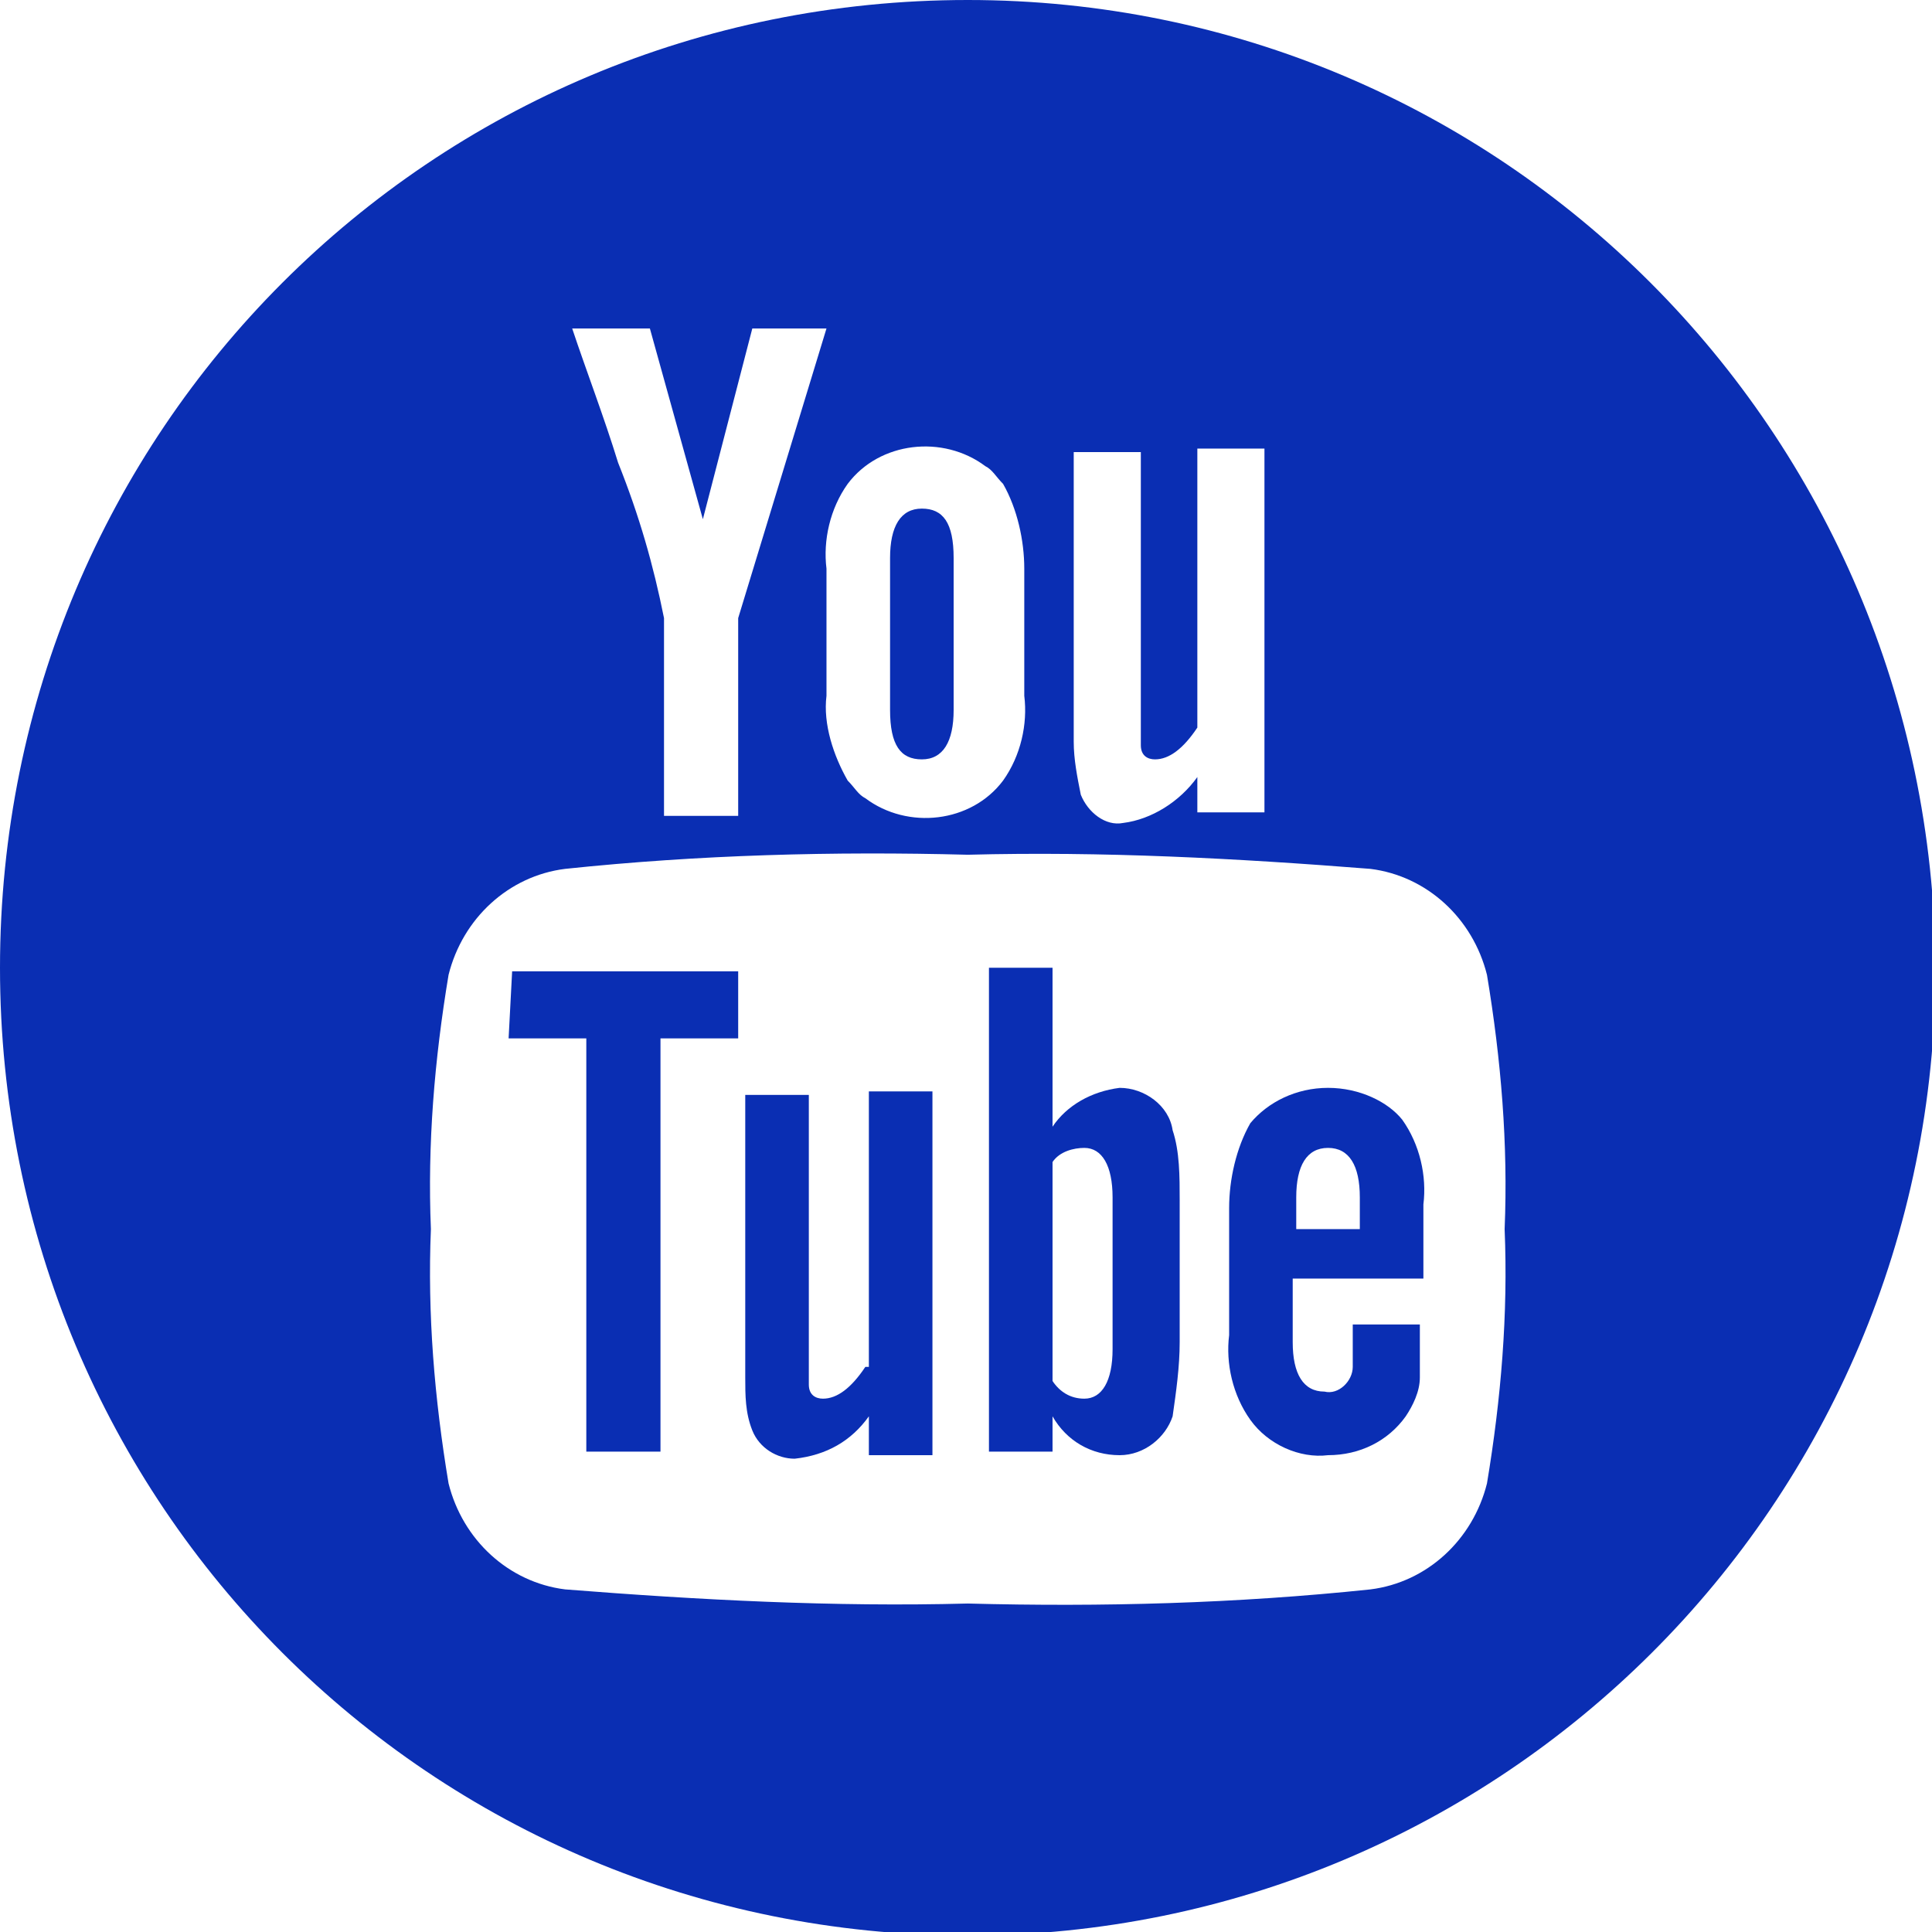
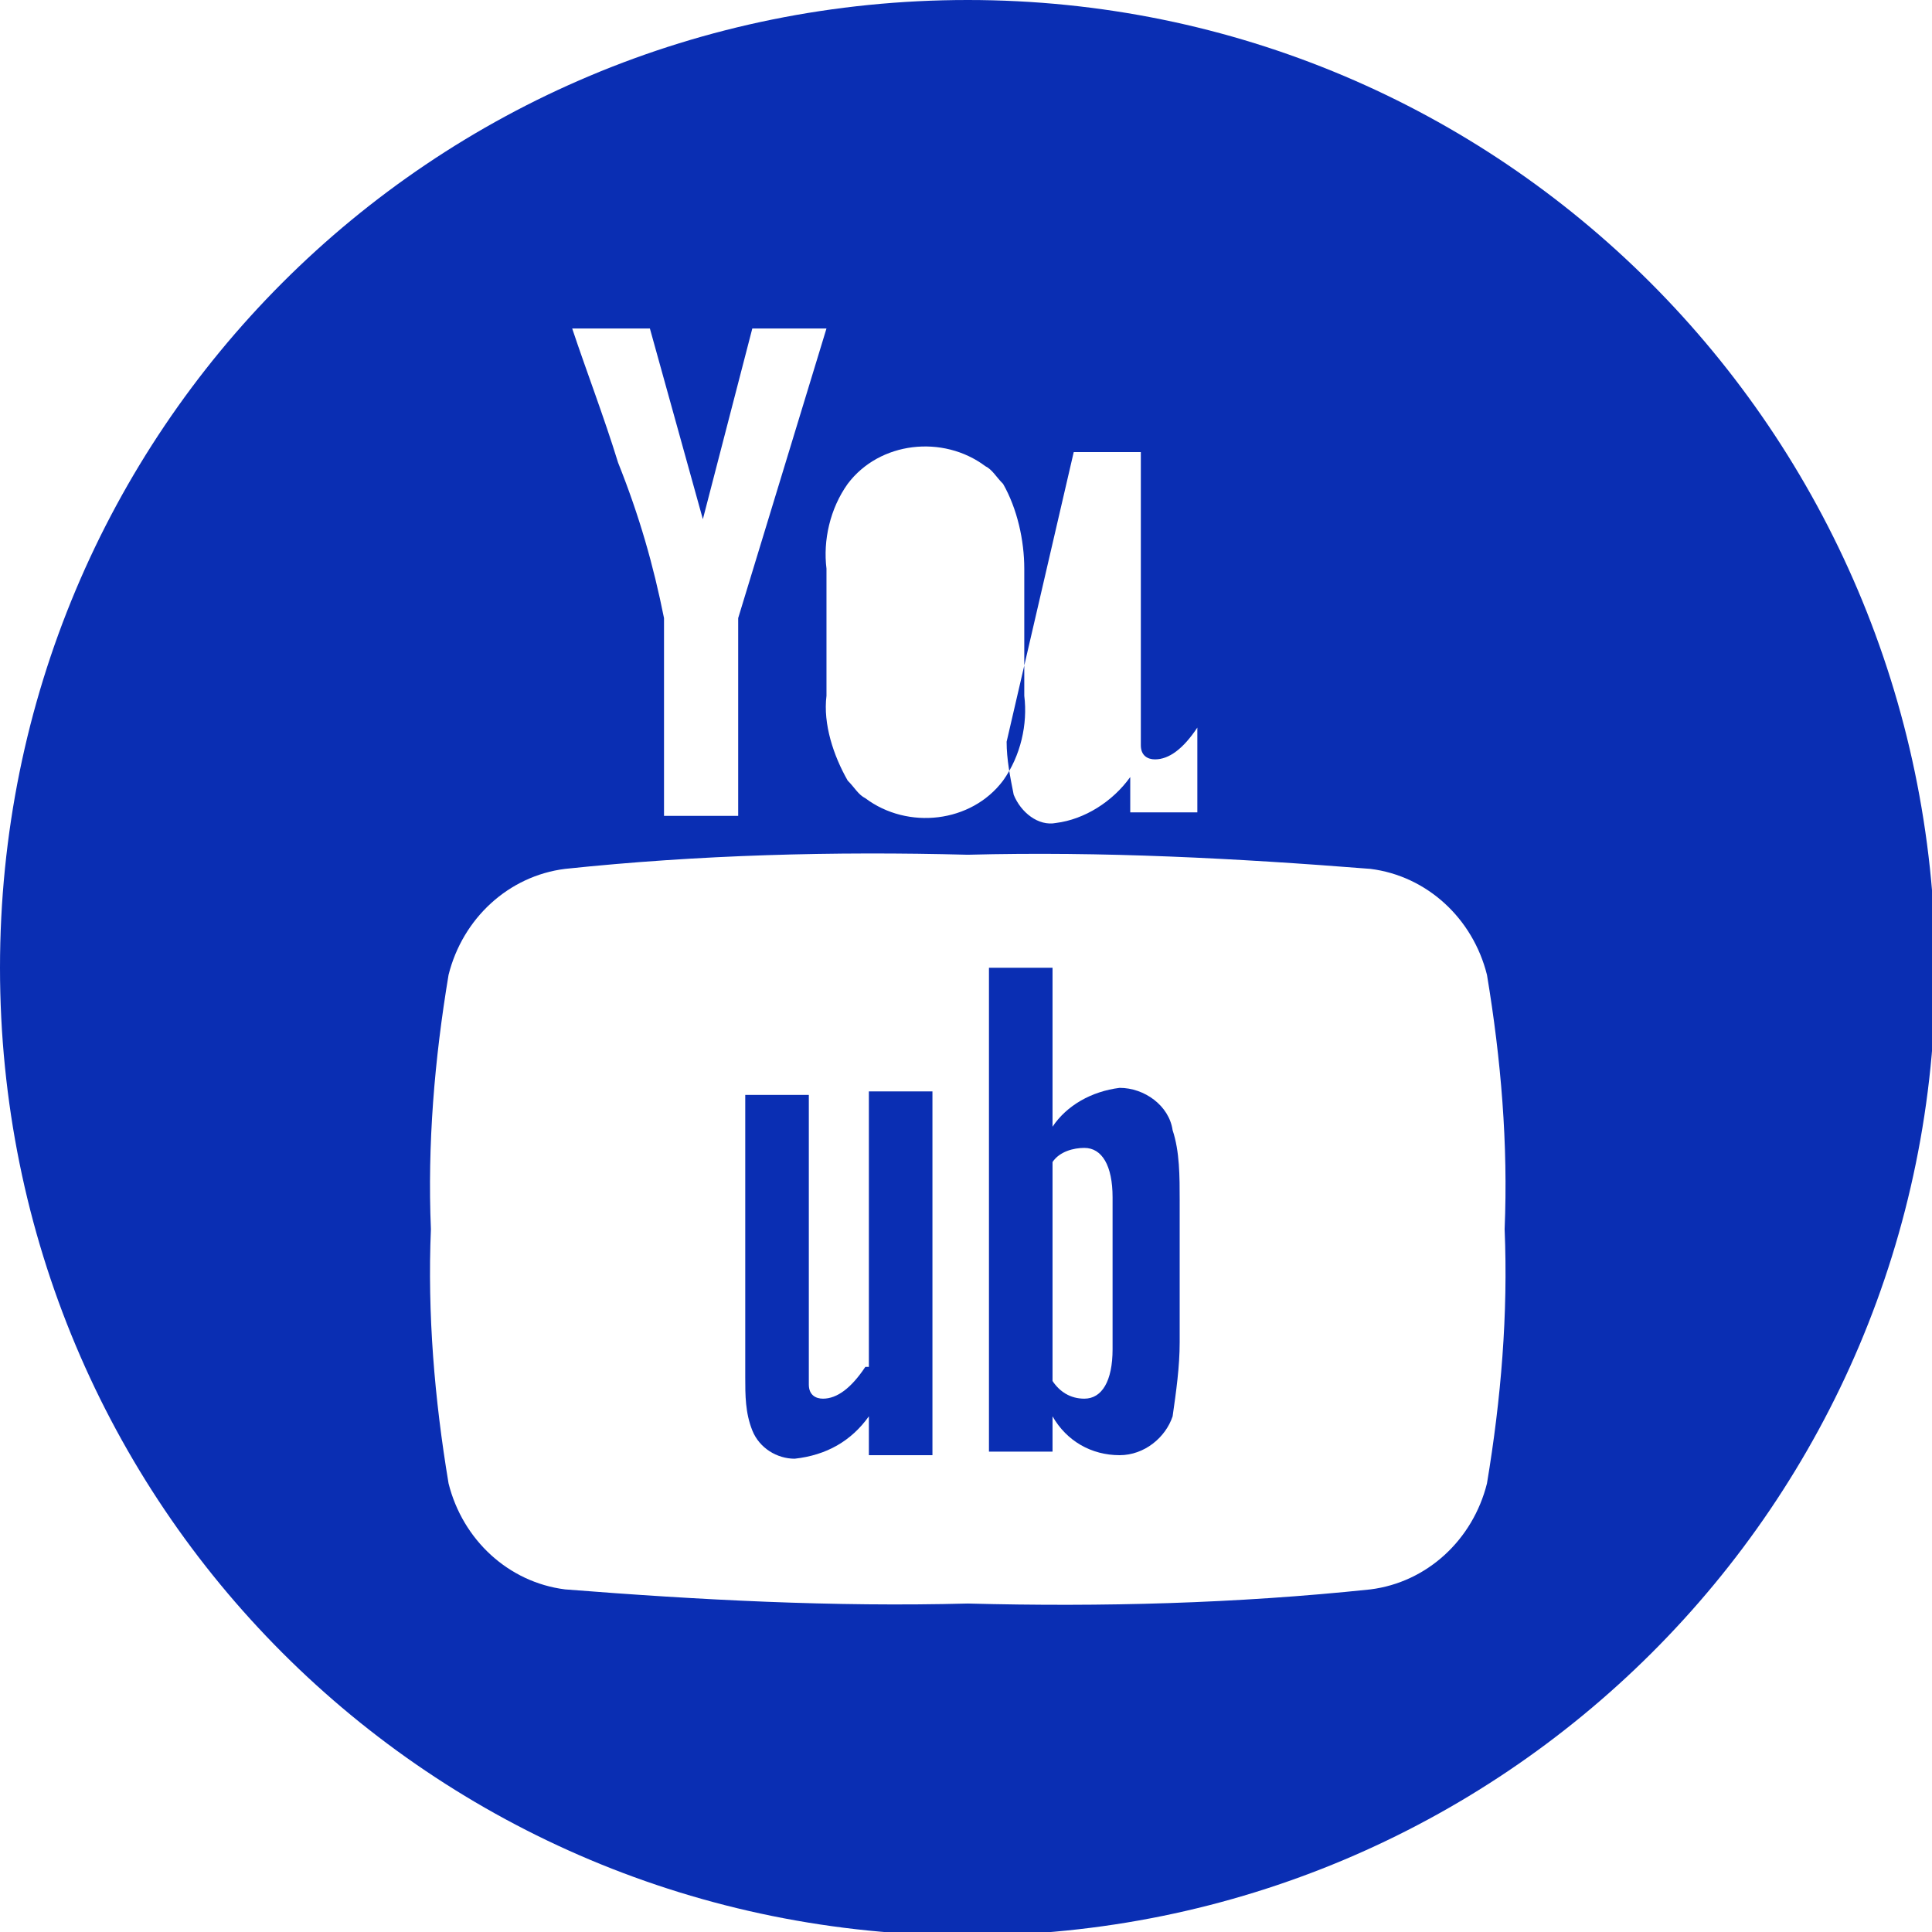
<svg xmlns="http://www.w3.org/2000/svg" version="1.1" id="Layer_1" x="0px" y="0px" viewBox="0 0 54.7 54.7" style="enable-background:new 0 0 54.7 54.7;" xml:space="preserve">
  <style type="text/css">
	.st0{fill:#0A2EB3;}
</style>
  <g id="Group_74" transform="translate(-7445.997 -523)">
    <g id="youtube-logotype" transform="translate(7445.997 523)">
      <g id="Group_65">
-         <path id="Path_59" class="st0" d="M14.4,29.4h2.2v11.7h2.1V29.4h2.2v-1.9h-6.4L14.4,29.4z" />
        <path id="Path_60" class="st0" d="M31.7,30.8c-0.8,0.1-1.5,0.5-1.9,1.1v-4.5H28v13.7h1.8v-1c0.4,0.7,1.1,1.1,1.9,1.1     c0.7,0,1.3-0.5,1.5-1.1c0.1-0.7,0.2-1.4,0.2-2.1V34c0-0.7,0-1.4-0.2-2C33.1,31.3,32.4,30.8,31.7,30.8z M31.5,38.2     c0,0.9-0.3,1.4-0.8,1.4c-0.4,0-0.7-0.2-0.9-0.5v-6.2c0.2-0.3,0.6-0.4,0.9-0.4c0.5,0,0.8,0.5,0.8,1.4V38.2z" />
        <path id="Path_61" class="st0" d="M24.5,38.7c-0.4,0.6-0.8,0.9-1.2,0.9c-0.2,0-0.4-0.1-0.4-0.4c0-0.2,0-0.5,0-0.7v-7.5h-1.8v8     c0,0.5,0,1,0.2,1.5c0.2,0.5,0.7,0.8,1.2,0.8c0.9-0.1,1.6-0.5,2.1-1.2v1.1h1.8V30.9h-1.8V38.7z" />
-         <path id="Path_62" class="st0" d="M26.1,21.5c0.6,0,0.9-0.5,0.9-1.4v-4.3c0-1-0.3-1.4-0.9-1.4s-0.9,0.5-0.9,1.4v4.3     C25.2,21.1,25.5,21.5,26.1,21.5z" />
-         <path id="Path_63" class="st0" d="M27.4,0C12.2,0,0,12.2,0,27.4s12.2,27.4,27.4,27.4c15.1,0,27.4-12.2,27.4-27.4     C54.7,12.2,42.5,0,27.4,0C27.4,0,27.4,0,27.4,0z M30.4,12.8h1.9v7.6c0,0.2,0,0.5,0,0.7c0,0.3,0.2,0.4,0.4,0.4     c0.4,0,0.8-0.3,1.2-0.9v-7.9h1.9v10.3h-1.9V22c-0.5,0.7-1.3,1.2-2.1,1.3c-0.5,0.1-1-0.3-1.2-0.8c-0.1-0.5-0.2-1-0.2-1.5     L30.4,12.8L30.4,12.8z M23.4,16.1c-0.1-0.8,0.1-1.7,0.6-2.4c0.9-1.2,2.7-1.4,3.9-0.5c0.2,0.1,0.3,0.3,0.5,0.5     c0.4,0.7,0.6,1.6,0.6,2.4v3.6c0.1,0.8-0.1,1.7-0.6,2.4c-0.9,1.2-2.7,1.4-3.9,0.5c-0.2-0.1-0.3-0.3-0.5-0.5     c-0.4-0.7-0.7-1.6-0.6-2.4V16.1z M18.4,9.3l1.5,5.4l1.4-5.4h2.1l-2.5,8.2v5.6h-2.1v-5.6c-0.3-1.5-0.7-2.9-1.3-4.4     c-0.4-1.3-0.9-2.6-1.3-3.8L18.4,9.3L18.4,9.3z M42.1,42c-0.4,1.6-1.7,2.8-3.3,3c-3.8,0.4-7.6,0.5-11.4,0.4     c-3.8,0.1-7.6-0.1-11.4-0.4c-1.6-0.2-2.9-1.4-3.3-3c-0.4-2.4-0.6-4.8-0.5-7.2c-0.1-2.4,0.1-4.8,0.5-7.2c0.4-1.6,1.7-2.8,3.3-3     c3.8-0.4,7.6-0.5,11.4-0.4c3.8-0.1,7.6,0.1,11.4,0.4c1.6,0.2,2.9,1.4,3.3,3c0.4,2.4,0.6,4.8,0.5,7.2C42.7,37.2,42.5,39.6,42.1,42     L42.1,42z" />
-         <path id="Path_64" class="st0" d="M37.6,30.8c-0.9,0-1.7,0.4-2.2,1c-0.4,0.7-0.6,1.6-0.6,2.4v3.6c-0.1,0.8,0.1,1.7,0.6,2.4     c0.5,0.7,1.4,1.1,2.2,1c0.9,0,1.7-0.4,2.2-1.1c0.2-0.3,0.4-0.7,0.4-1.1c0-0.2,0-0.6,0-1.2v-0.3h-1.9c0,0.4,0,0.8,0,1.2     c0,0.4-0.4,0.8-0.8,0.7c-0.6,0-0.9-0.5-0.9-1.4v-1.8h3.7v-2.1c0.1-0.8-0.1-1.7-0.6-2.4C39.3,31.2,38.5,30.8,37.6,30.8z      M38.5,34.8h-1.8v-0.9c0-0.9,0.3-1.4,0.9-1.4c0.6,0,0.9,0.5,0.9,1.4L38.5,34.8z" />
+         <path id="Path_63" class="st0" d="M27.4,0C12.2,0,0,12.2,0,27.4s12.2,27.4,27.4,27.4c15.1,0,27.4-12.2,27.4-27.4     C54.7,12.2,42.5,0,27.4,0C27.4,0,27.4,0,27.4,0z M30.4,12.8h1.9v7.6c0,0.2,0,0.5,0,0.7c0,0.3,0.2,0.4,0.4,0.4     c0.4,0,0.8-0.3,1.2-0.9v-7.9v10.3h-1.9V22c-0.5,0.7-1.3,1.2-2.1,1.3c-0.5,0.1-1-0.3-1.2-0.8c-0.1-0.5-0.2-1-0.2-1.5     L30.4,12.8L30.4,12.8z M23.4,16.1c-0.1-0.8,0.1-1.7,0.6-2.4c0.9-1.2,2.7-1.4,3.9-0.5c0.2,0.1,0.3,0.3,0.5,0.5     c0.4,0.7,0.6,1.6,0.6,2.4v3.6c0.1,0.8-0.1,1.7-0.6,2.4c-0.9,1.2-2.7,1.4-3.9,0.5c-0.2-0.1-0.3-0.3-0.5-0.5     c-0.4-0.7-0.7-1.6-0.6-2.4V16.1z M18.4,9.3l1.5,5.4l1.4-5.4h2.1l-2.5,8.2v5.6h-2.1v-5.6c-0.3-1.5-0.7-2.9-1.3-4.4     c-0.4-1.3-0.9-2.6-1.3-3.8L18.4,9.3L18.4,9.3z M42.1,42c-0.4,1.6-1.7,2.8-3.3,3c-3.8,0.4-7.6,0.5-11.4,0.4     c-3.8,0.1-7.6-0.1-11.4-0.4c-1.6-0.2-2.9-1.4-3.3-3c-0.4-2.4-0.6-4.8-0.5-7.2c-0.1-2.4,0.1-4.8,0.5-7.2c0.4-1.6,1.7-2.8,3.3-3     c3.8-0.4,7.6-0.5,11.4-0.4c3.8-0.1,7.6,0.1,11.4,0.4c1.6,0.2,2.9,1.4,3.3,3c0.4,2.4,0.6,4.8,0.5,7.2C42.7,37.2,42.5,39.6,42.1,42     L42.1,42z" />
      </g>
    </g>
  </g>
</svg>